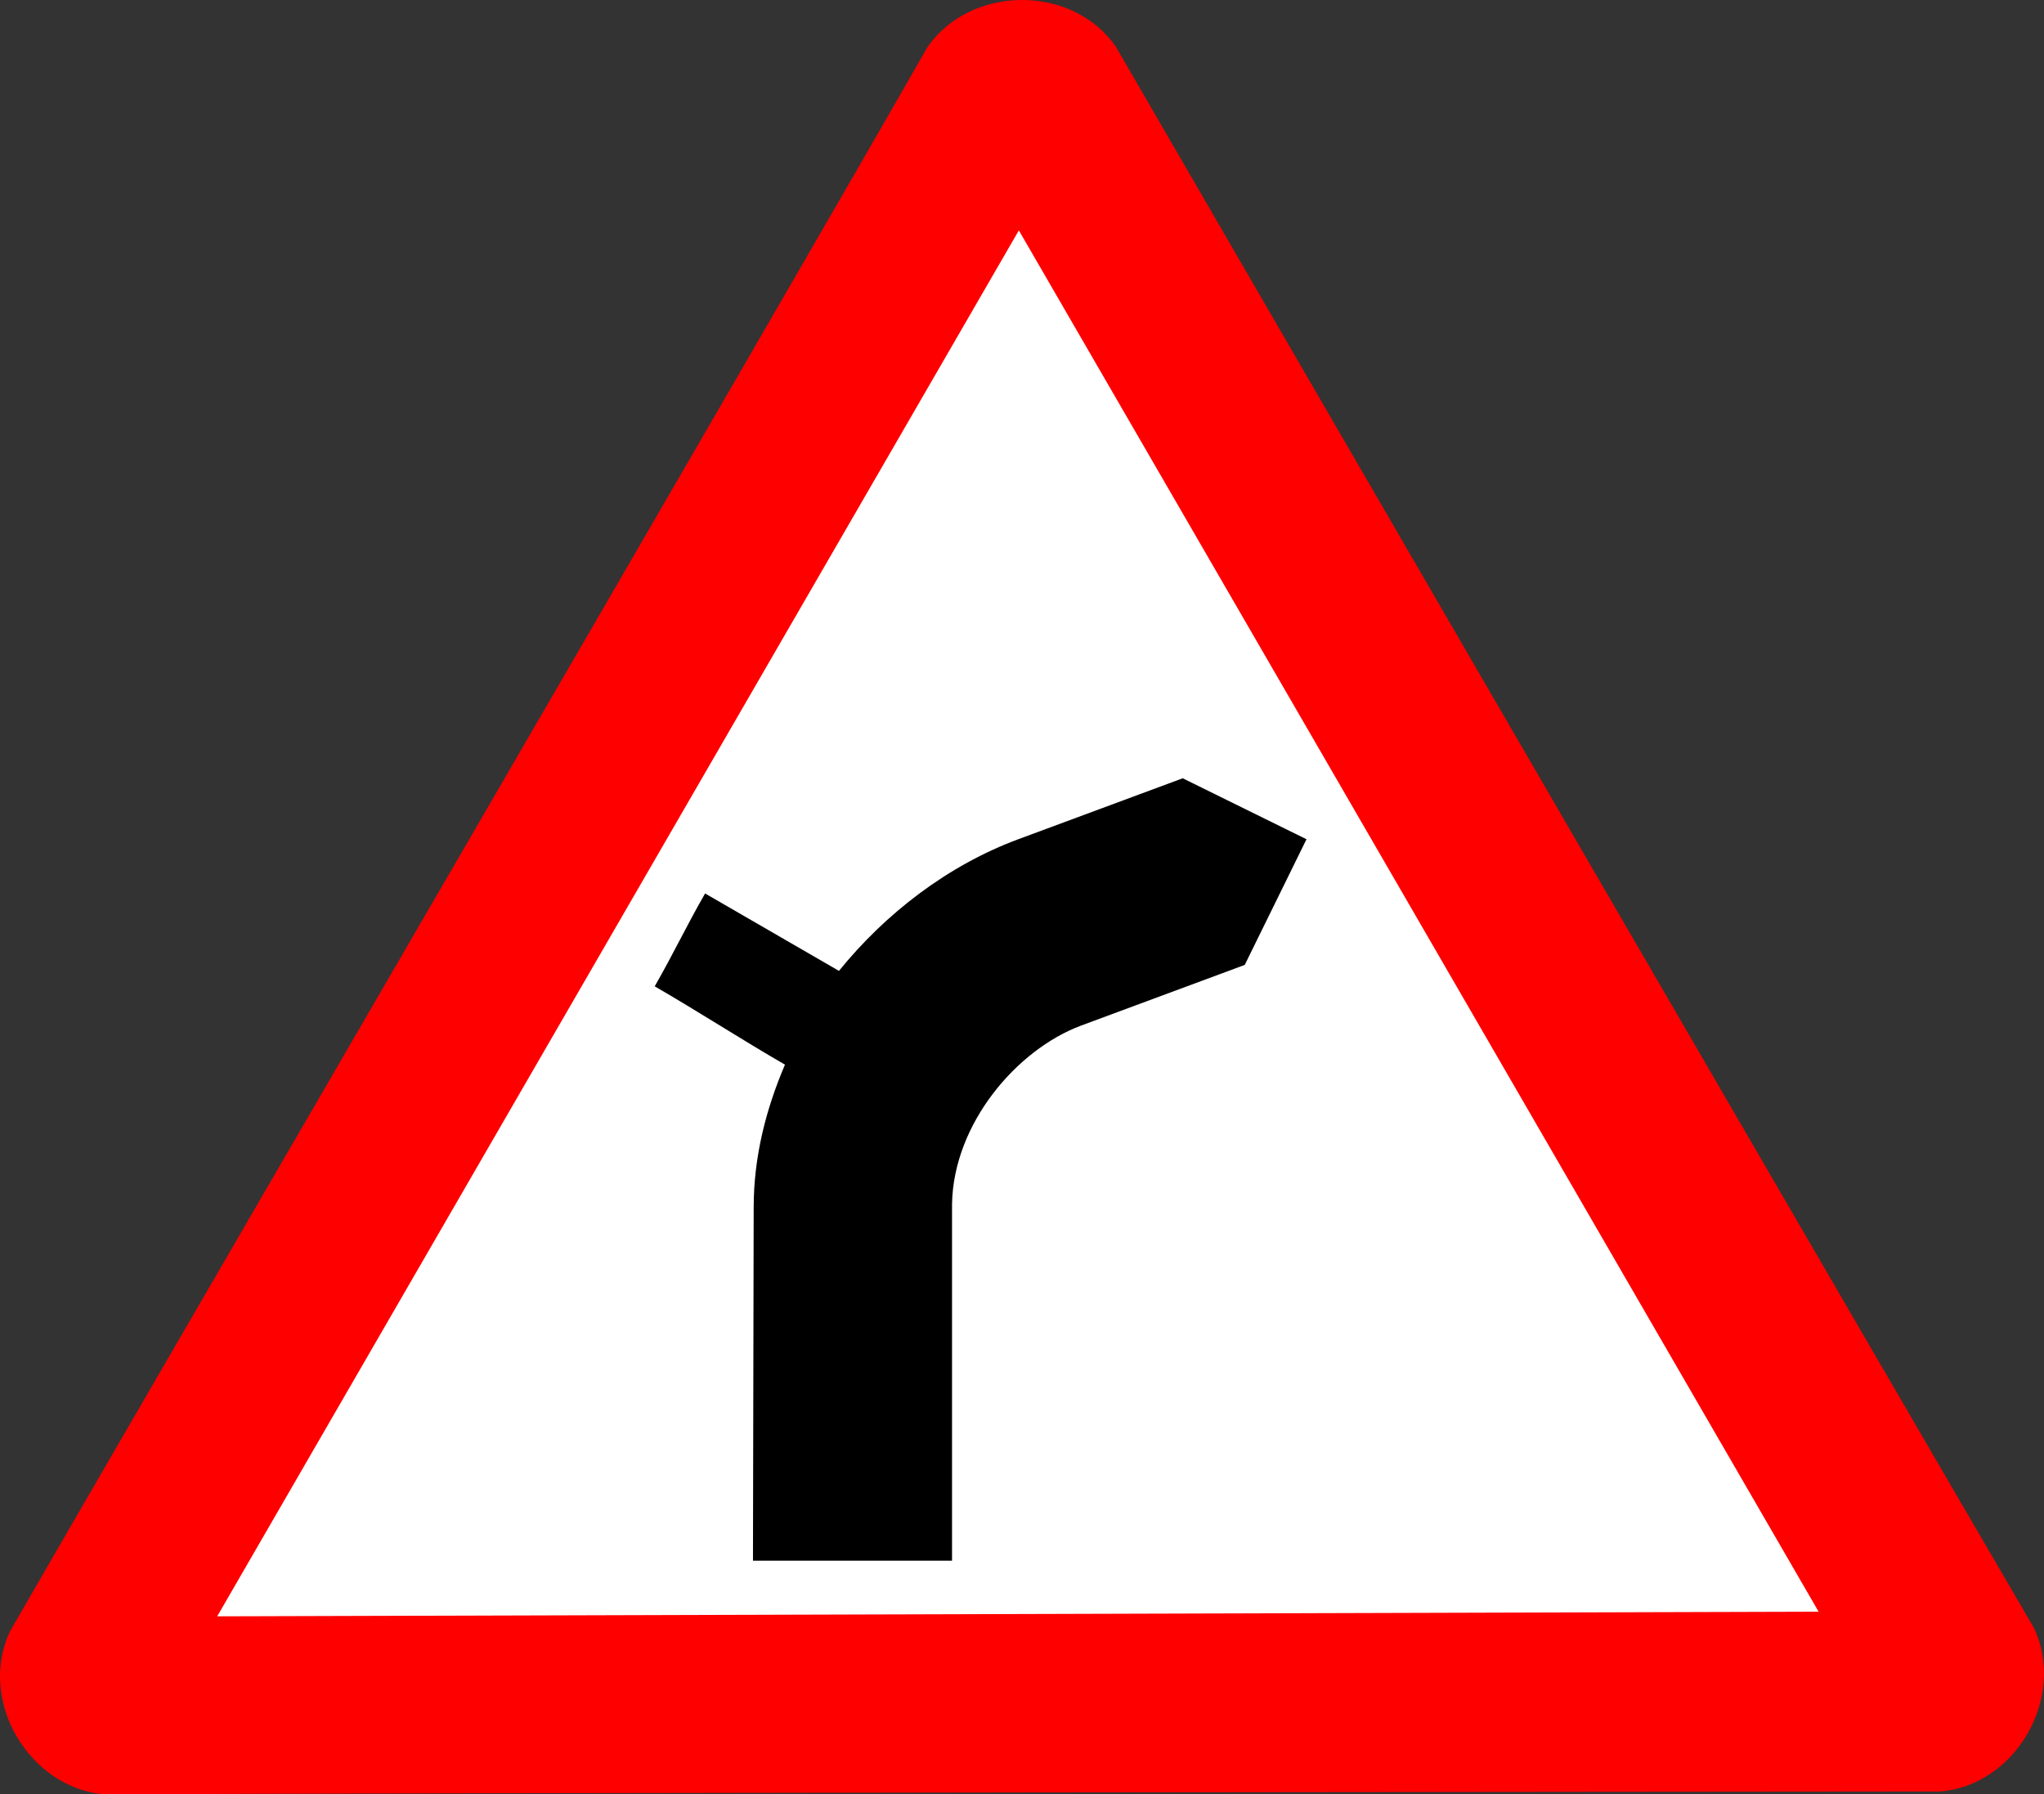
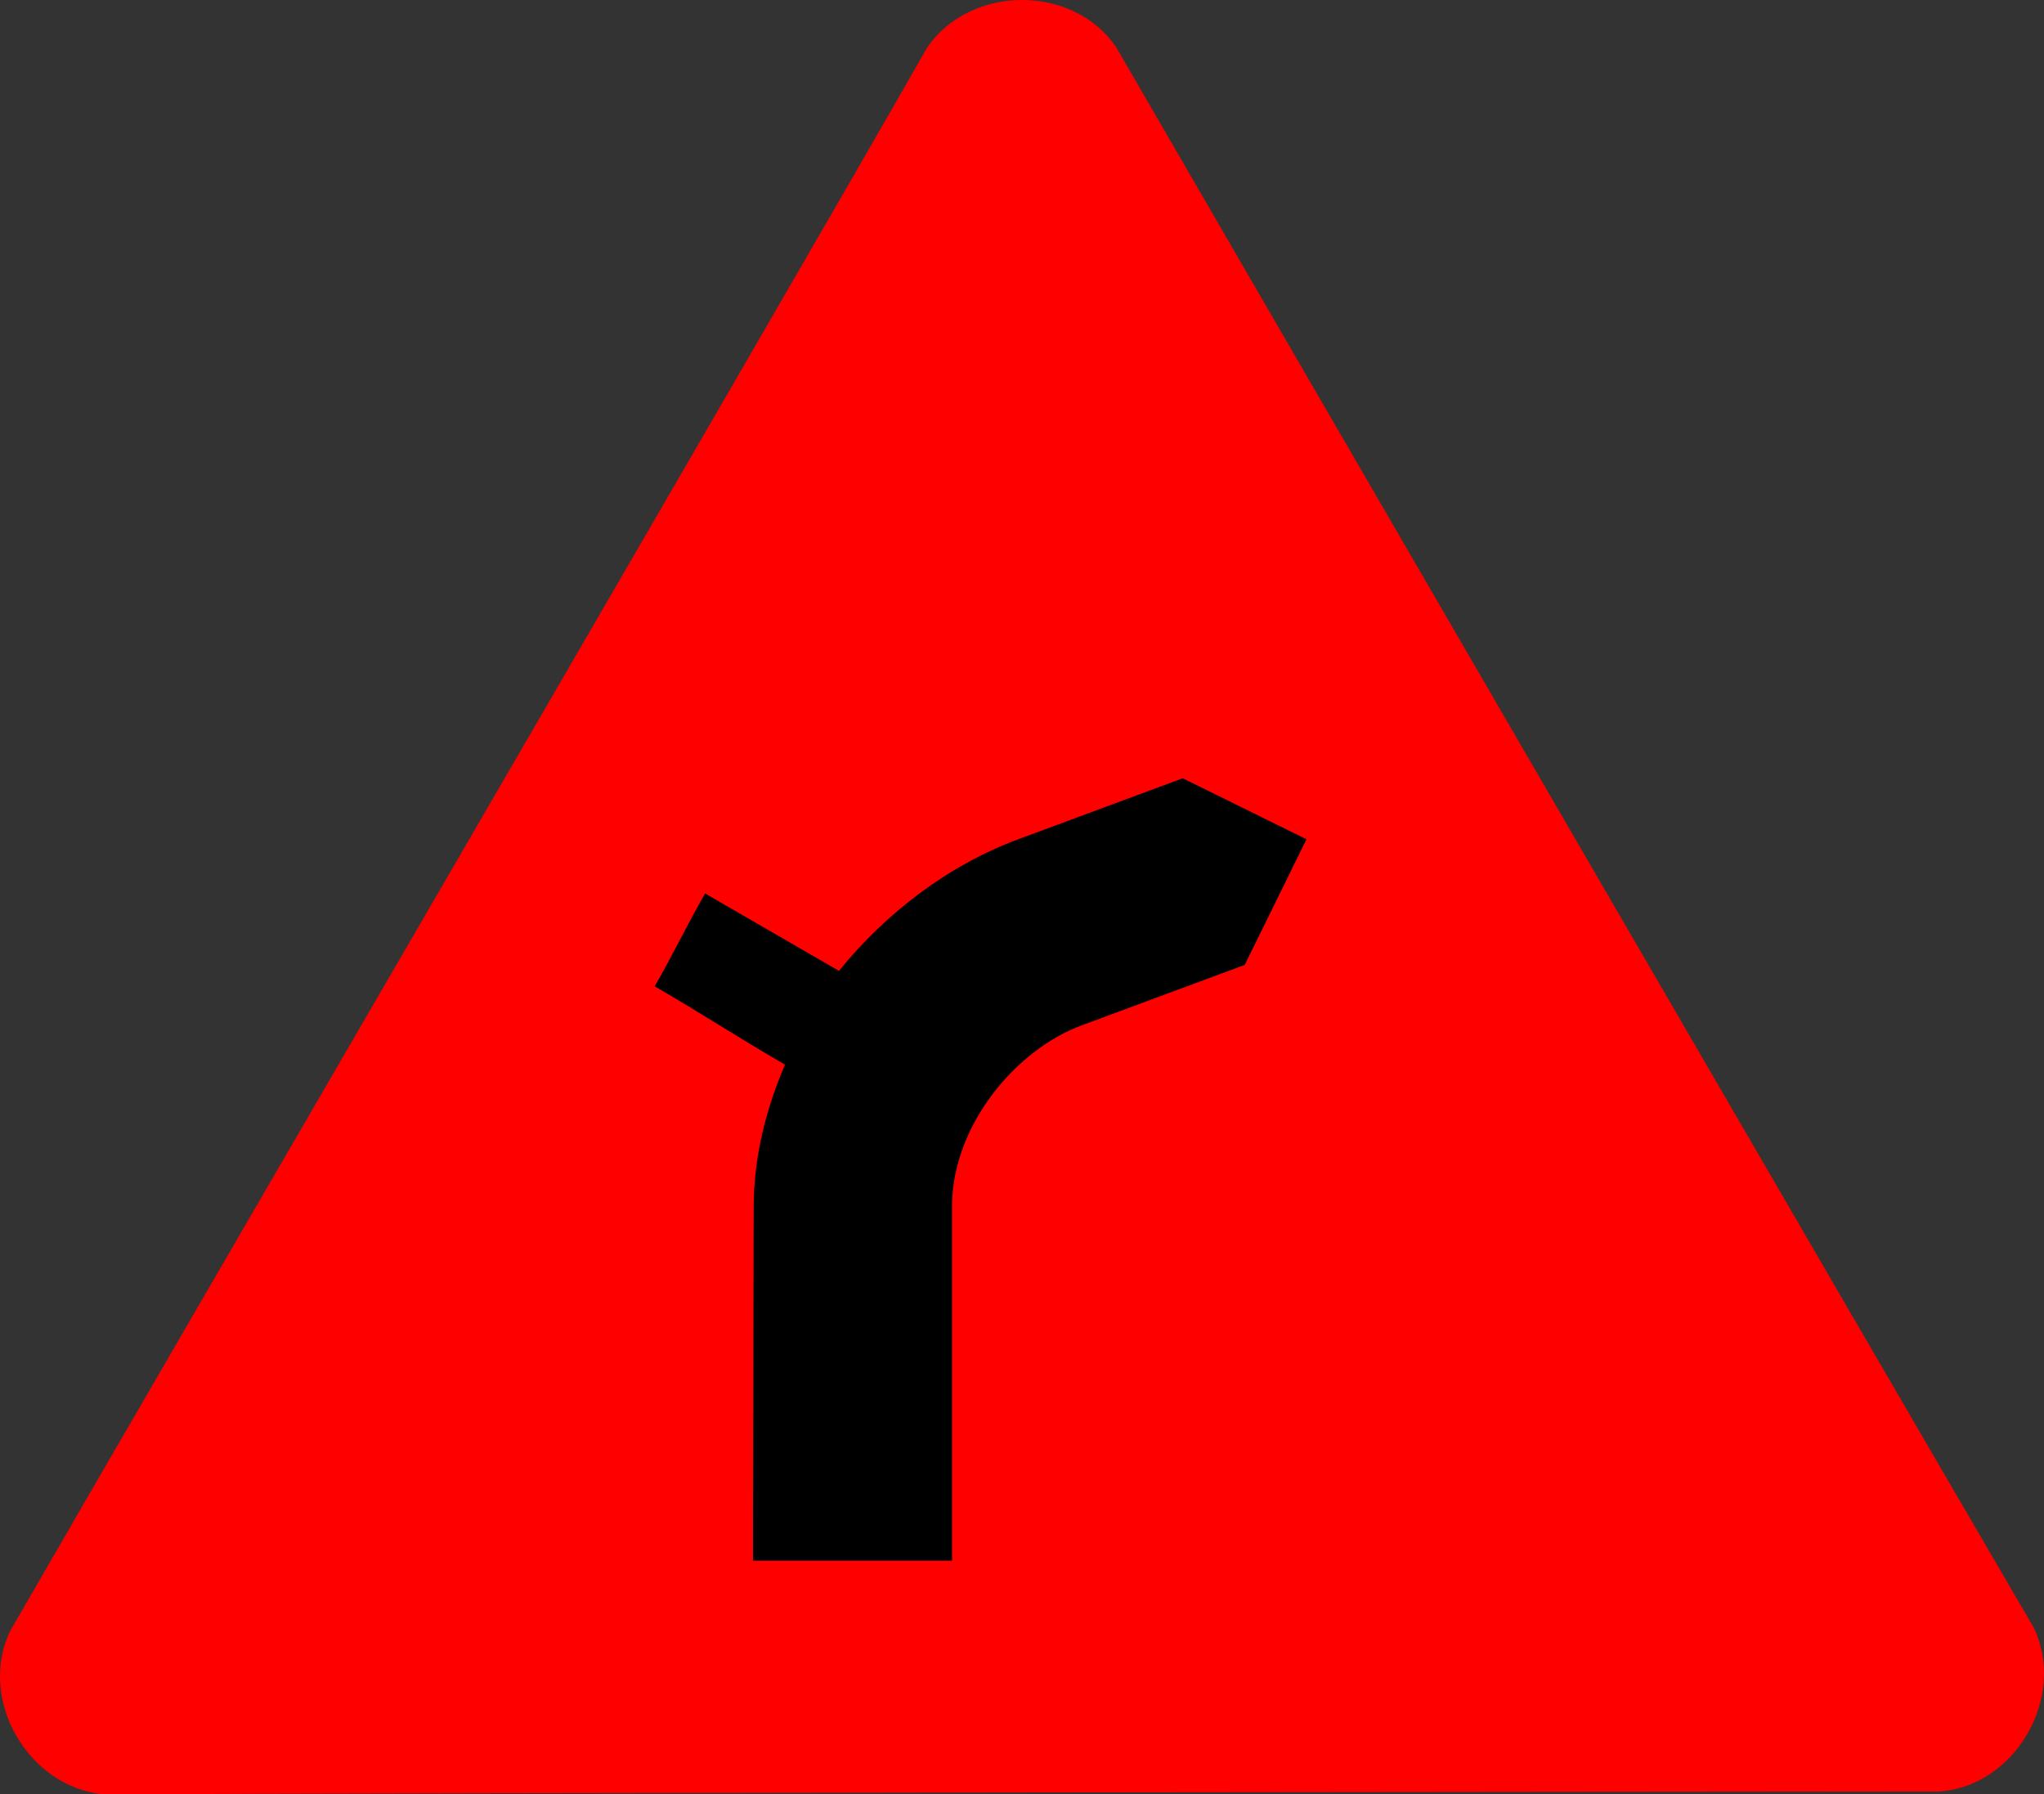
<svg xmlns="http://www.w3.org/2000/svg" xmlns:ns1="http://sodipodi.sourceforge.net/DTD/sodipodi-0.dtd" xmlns:ns2="http://www.inkscape.org/namespaces/inkscape" id="svg1" ns1:docname="junc_curve.svg" viewBox="0 0 513.39 450.65" ns1:version="0.32" version="1.0" ns2:output_extension="org.inkscape.output.svg.inkscape" ns2:version="0.46" ns1:docbase="C:\tmp\svg\signs\svg">
  <rect x="0" y="0" width="513.39" height="450.65" fill="#333333" stroke="none" />
  <ns1:namedview id="base" bordercolor="#666666" ns2:pageshadow="2" ns2:window-width="1024" snaptoguides="false" pagecolor="#ffffff" snaptogrid="false" ns2:zoom="0.86830573" ns2:window-x="22" showgrid="false" borderopacity="1.0" ns2:current-layer="svg1" ns2:cx="299.57842" ns2:cy="530.96932" ns2:window-y="29" ns2:window-height="721" ns2:pageopacity="0.0" />
  <g id="g782" transform="translate(-129.44 -150.95)">
    <path id="path590" ns1:nodetypes="ccccccc" style="fill-rule:evenodd;stroke-width:3pt;fill:#ff0000" d="m43.764 733.93c-19.081-1.57-32.074-23.74-23.713-41.09 34.582-60.04 192.42-331.19 230.34-397.69 10.89-15.75 36.59-15.91 47.43 0 34.71 59.97 191.87 330.89 230.51 396.98 8.19 17.31-4.52 39.65-23.72 41.08-69.29 0.07-384.29 0.3-460.85 0.72z" transform="translate(111.97 -132.33)" />
-     <path id="path605" ns1:nodetypes="cccc" style="fill-rule:evenodd;stroke-width:3pt;fill:#ffffff" d="m72.024 689.21l402.22-1.17-200.87-346.9-201.35 348.07z" transform="translate(111.97 -132.33)" />
    <path id="path781" ns1:nodetypes="cccccccccccccc" style="fill-rule:evenodd;fill:#000000" d="m426.5 346.41l-41.22 15.28c-17.81 6.59-33.43 18.68-45.12 33.09-10.91-6.3-22.71-13.15-33.62-19.44-4.53 7.84-8.14 15.48-12.66 23.32 10.72 6.19 21.99 13.48 32.72 19.67-4.78 11.18-7.86 23.15-7.86 35.88l-0.18 88.7h50v-89.6c0.36-20.14 16.19-38.68 32.3-44.75l41.22-15.28 15.51-31.56-31.09-15.31z" />
  </g>
</svg>